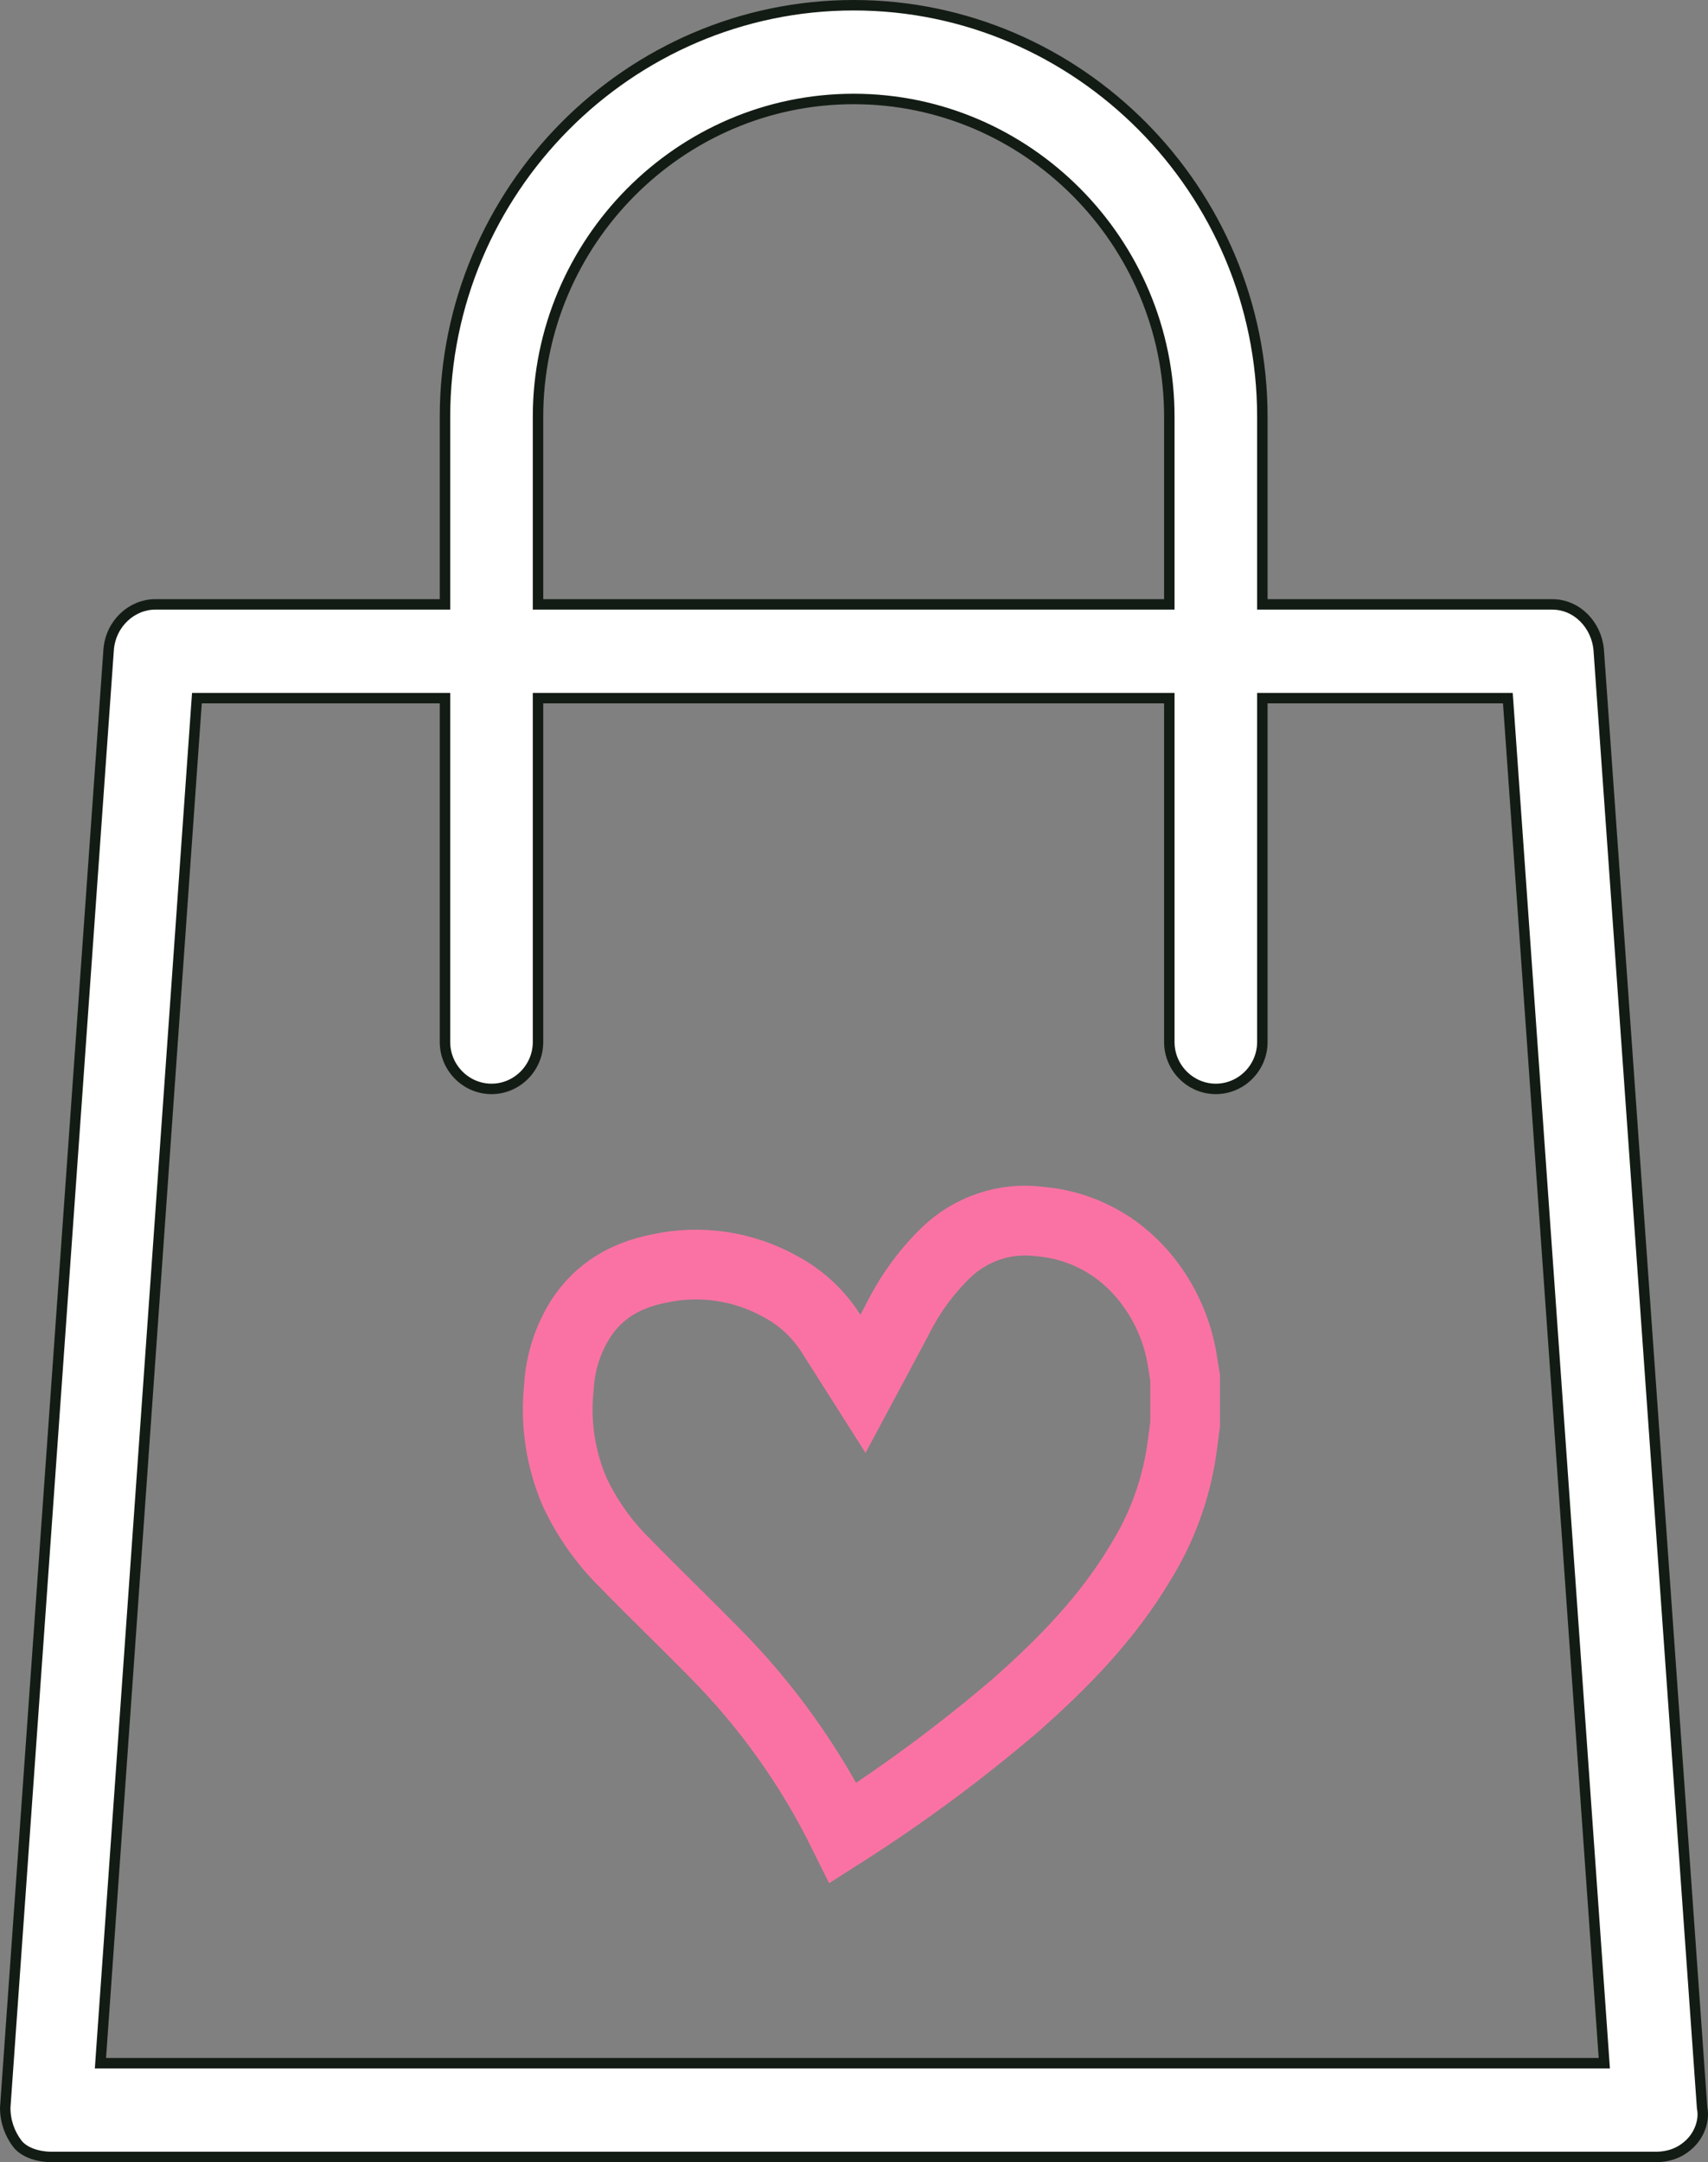
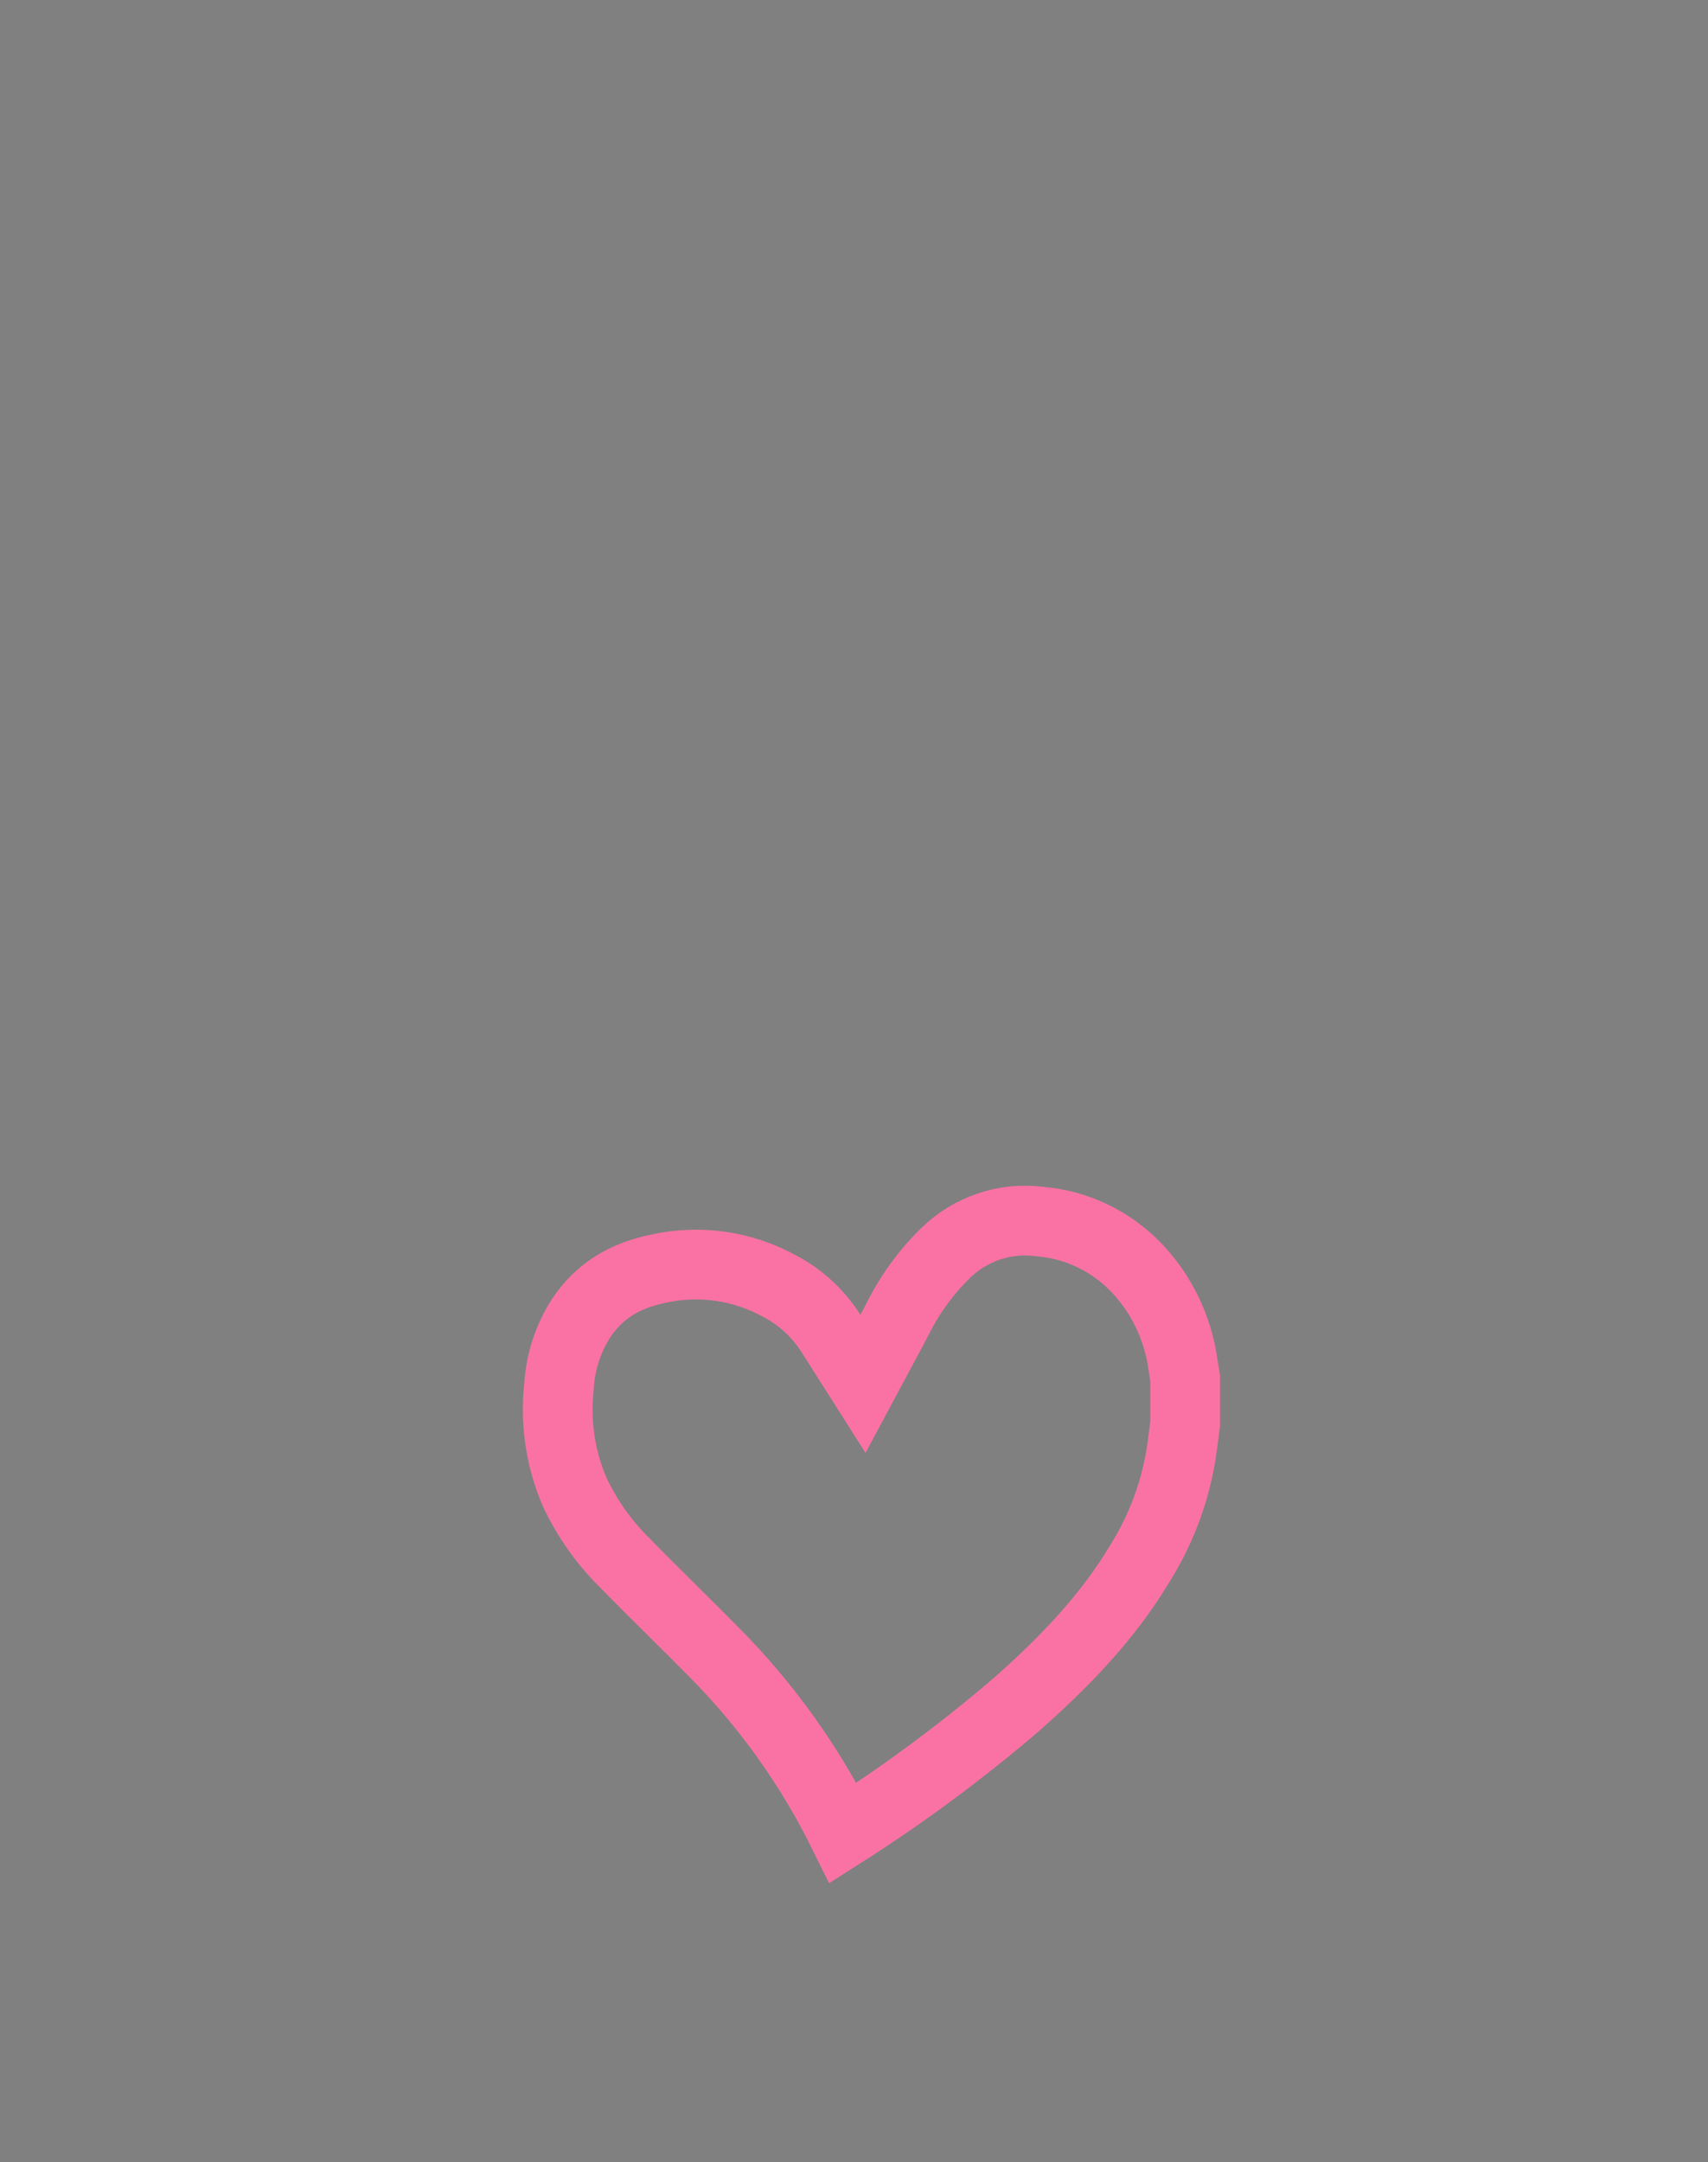
<svg xmlns="http://www.w3.org/2000/svg" width="49" height="62" viewBox="0 0 49 62" fill="none">
  <rect x="0" y="0" width="49" height="62" fill="#808080" stroke="none" />
-   <path d="M36.215 17.181V17.331H36.365H44.528C45.253 17.331 45.794 17.929 45.863 18.613L48.831 60.442L48.832 60.451L48.834 60.461C48.897 60.779 48.77 61.178 48.504 61.446C48.237 61.715 47.905 61.85 47.497 61.85H1.484C1.062 61.85 0.674 61.707 0.491 61.462C0.287 61.188 0.151 60.847 0.15 60.437L3.118 18.613C3.118 18.613 3.118 18.613 3.118 18.612C3.186 17.865 3.792 17.331 4.453 17.331H12.616H12.766V17.181V11.952C12.766 5.46 18.044 0.15 24.491 0.15C30.938 0.15 36.215 5.46 36.215 11.952V17.181ZM33.396 17.331H33.546V17.181V11.952C33.546 6.94 29.472 2.838 24.491 2.838C19.509 2.838 15.435 6.94 15.435 11.952V17.181V17.331H15.585H33.396ZM2.893 59.002L2.882 59.162H3.043H45.864H46.025L46.014 59.002L43.268 20.158L43.258 20.019H43.118H36.365H36.215V20.169V29.88C36.215 30.619 35.613 31.224 34.88 31.224C34.148 31.224 33.546 30.619 33.546 29.88V20.169V20.019H33.396H15.585H15.435V20.169V29.88C15.435 30.619 14.833 31.224 14.101 31.224C13.368 31.224 12.766 30.619 12.766 29.88V20.169V20.019H12.616H5.789H5.649L5.639 20.158L2.893 59.002Z" fill="white" stroke="#131C14" stroke-width="0.3" />
  <path d="M24.188 52.559C23.24 50.643 21.991 48.894 20.489 47.381C20.072 46.958 19.681 46.571 19.295 46.188C18.85 45.748 18.412 45.314 17.948 44.839L17.941 44.831L17.933 44.824C17.342 44.243 16.855 43.56 16.497 42.806C16.084 41.859 15.924 40.818 16.033 39.787L16.035 39.766L16.037 39.744C16.08 39.047 16.3 38.375 16.675 37.793C17.192 37.017 17.926 36.573 18.887 36.38L18.896 36.378L18.904 36.376C20.082 36.118 21.313 36.297 22.374 36.884L22.381 36.888L22.389 36.892C22.977 37.204 23.477 37.667 23.84 38.237L24.757 39.681L25.565 38.172C25.574 38.156 25.583 38.139 25.592 38.122C25.643 38.026 25.696 37.928 25.747 37.831L25.75 37.823L25.754 37.816C26.103 37.116 26.565 36.481 27.121 35.937L27.121 35.937C27.475 35.59 27.9 35.329 28.364 35.172C28.828 35.014 29.32 34.964 29.805 35.025L29.825 35.027L29.844 35.029C30.893 35.118 31.878 35.59 32.614 36.363C33.325 37.112 33.787 38.07 33.934 39.104L33.934 39.104L33.935 39.11C33.948 39.198 33.962 39.283 33.974 39.357L33.977 39.369C33.985 39.422 33.993 39.468 34 39.511V40.836C33.984 40.955 33.968 41.073 33.953 41.191L33.953 41.193C33.934 41.331 33.916 41.467 33.898 41.602C33.726 42.747 33.321 43.842 32.71 44.818L32.705 44.826L32.7 44.835C31.778 46.375 30.53 47.671 29.116 48.914C27.558 50.244 25.911 51.462 24.188 52.559Z" stroke="#FA72A3" stroke-width="2" />
</svg>